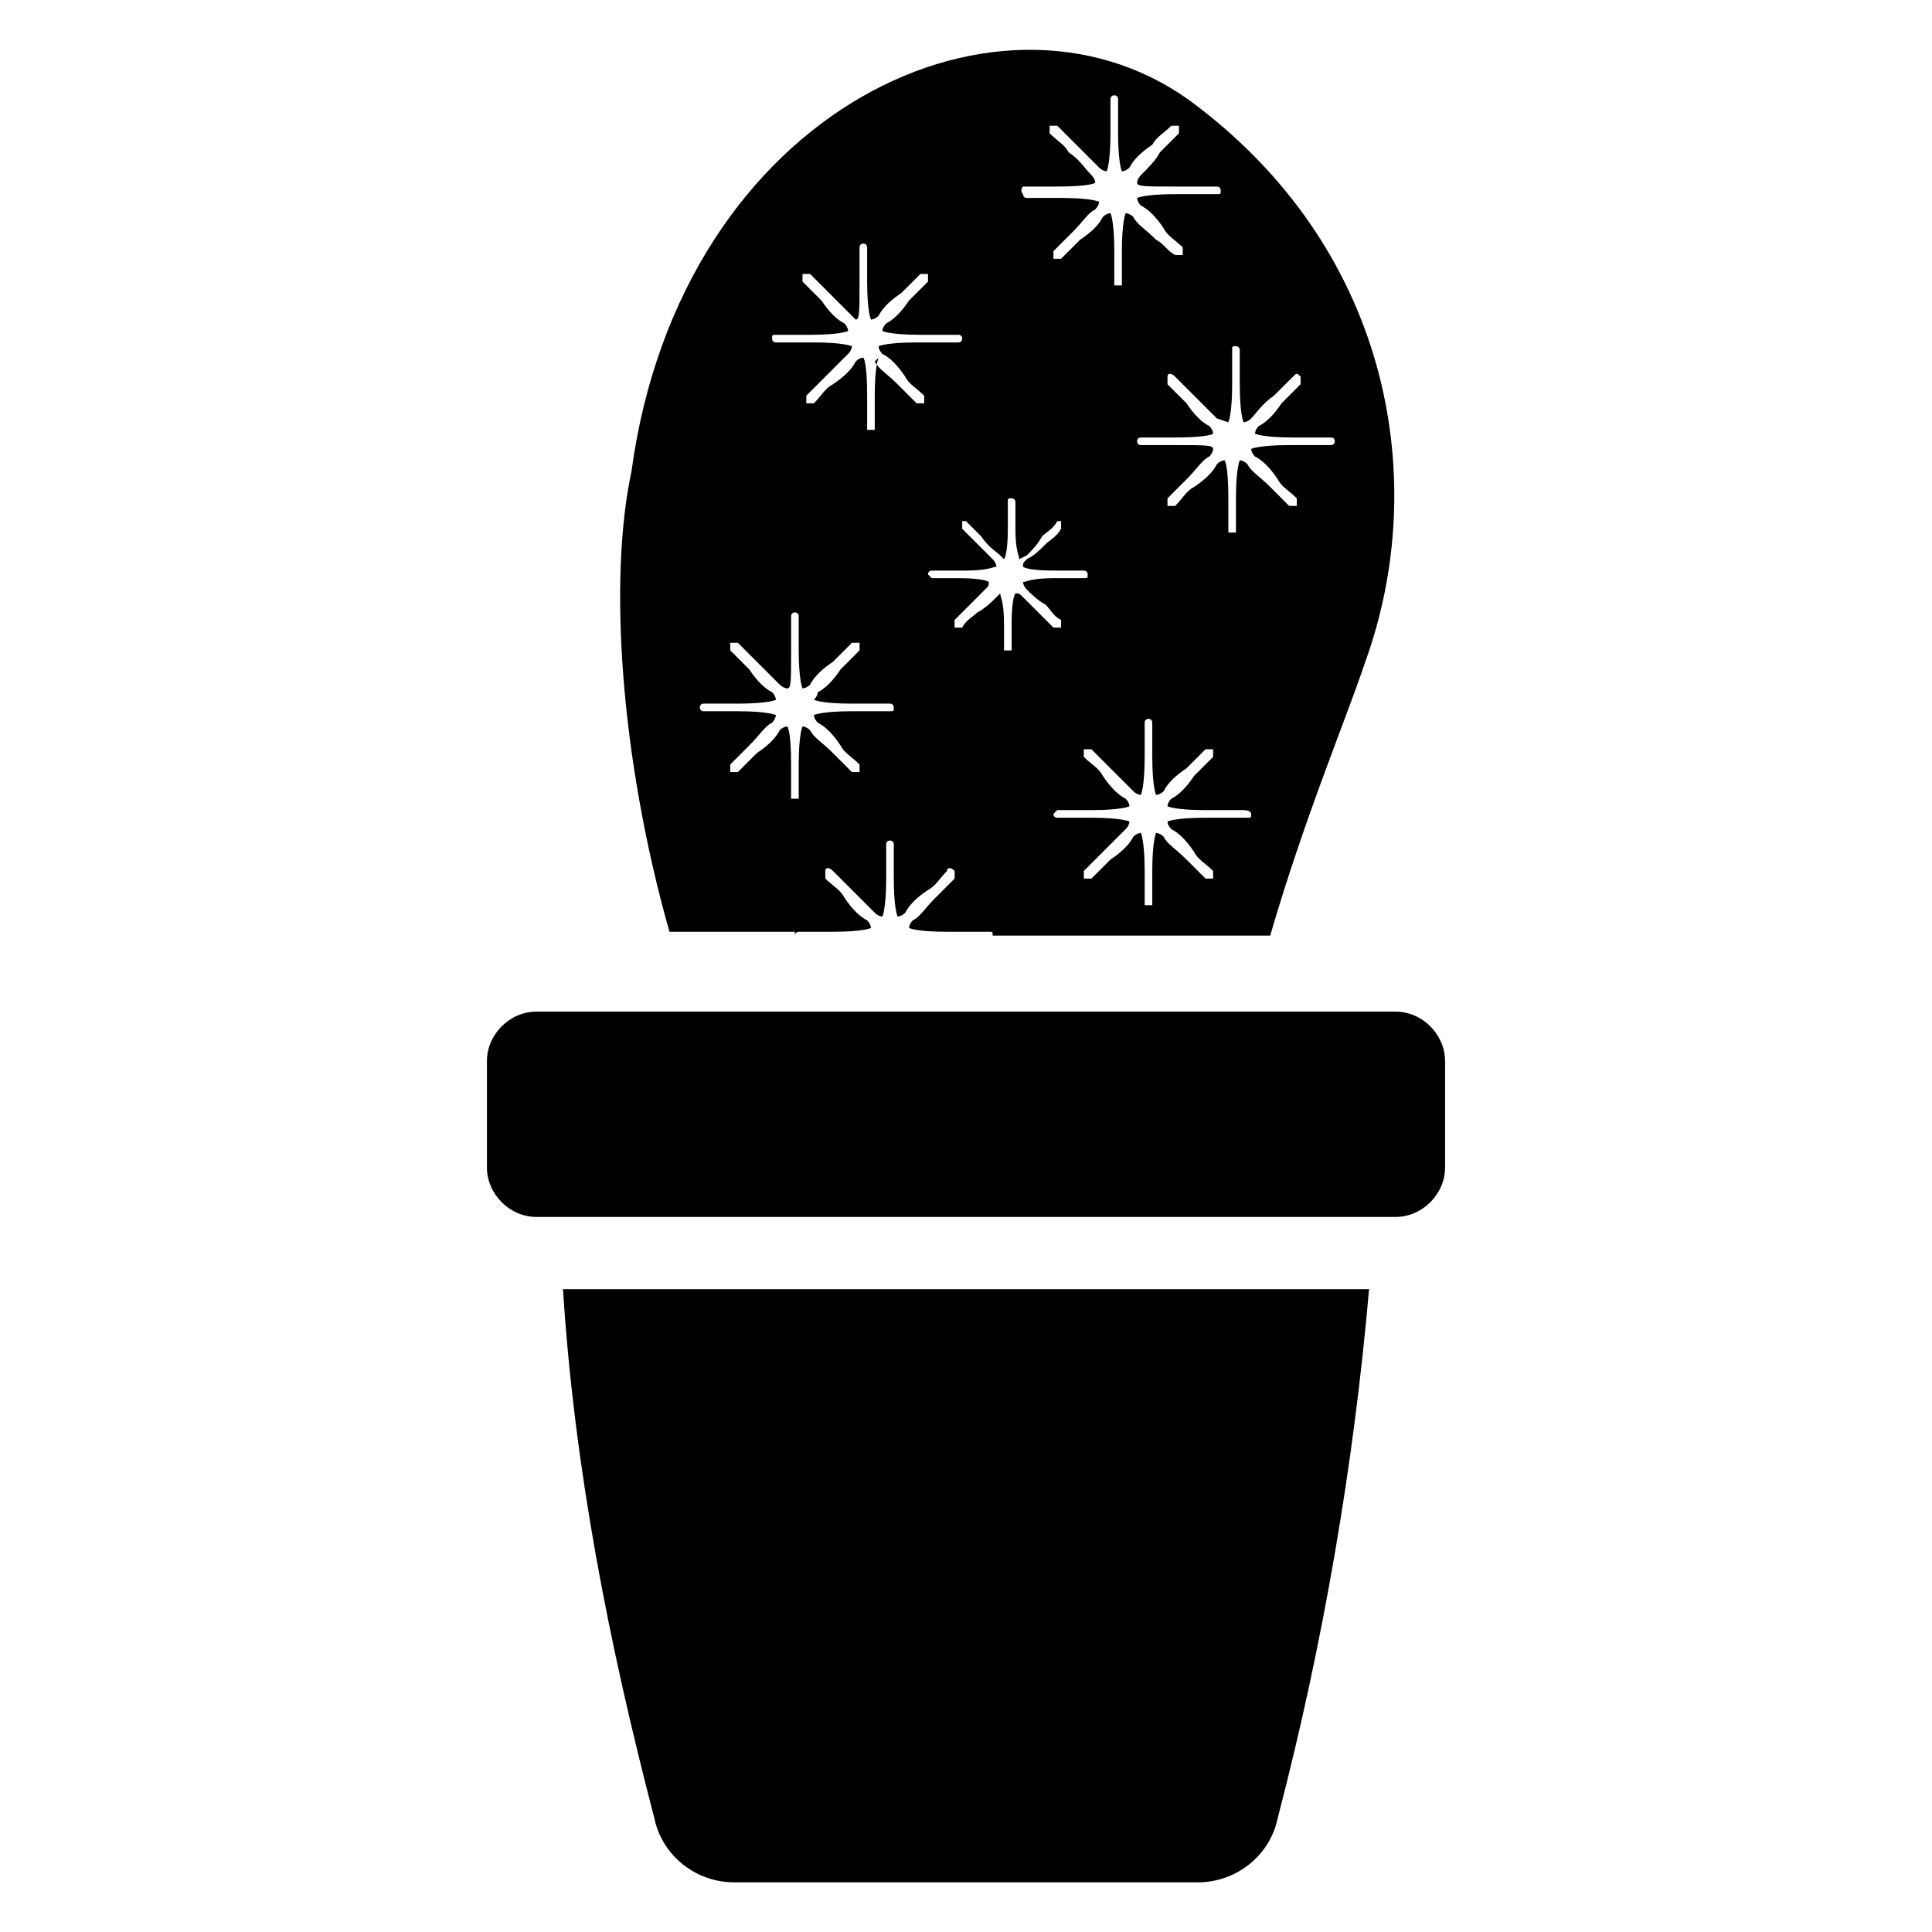
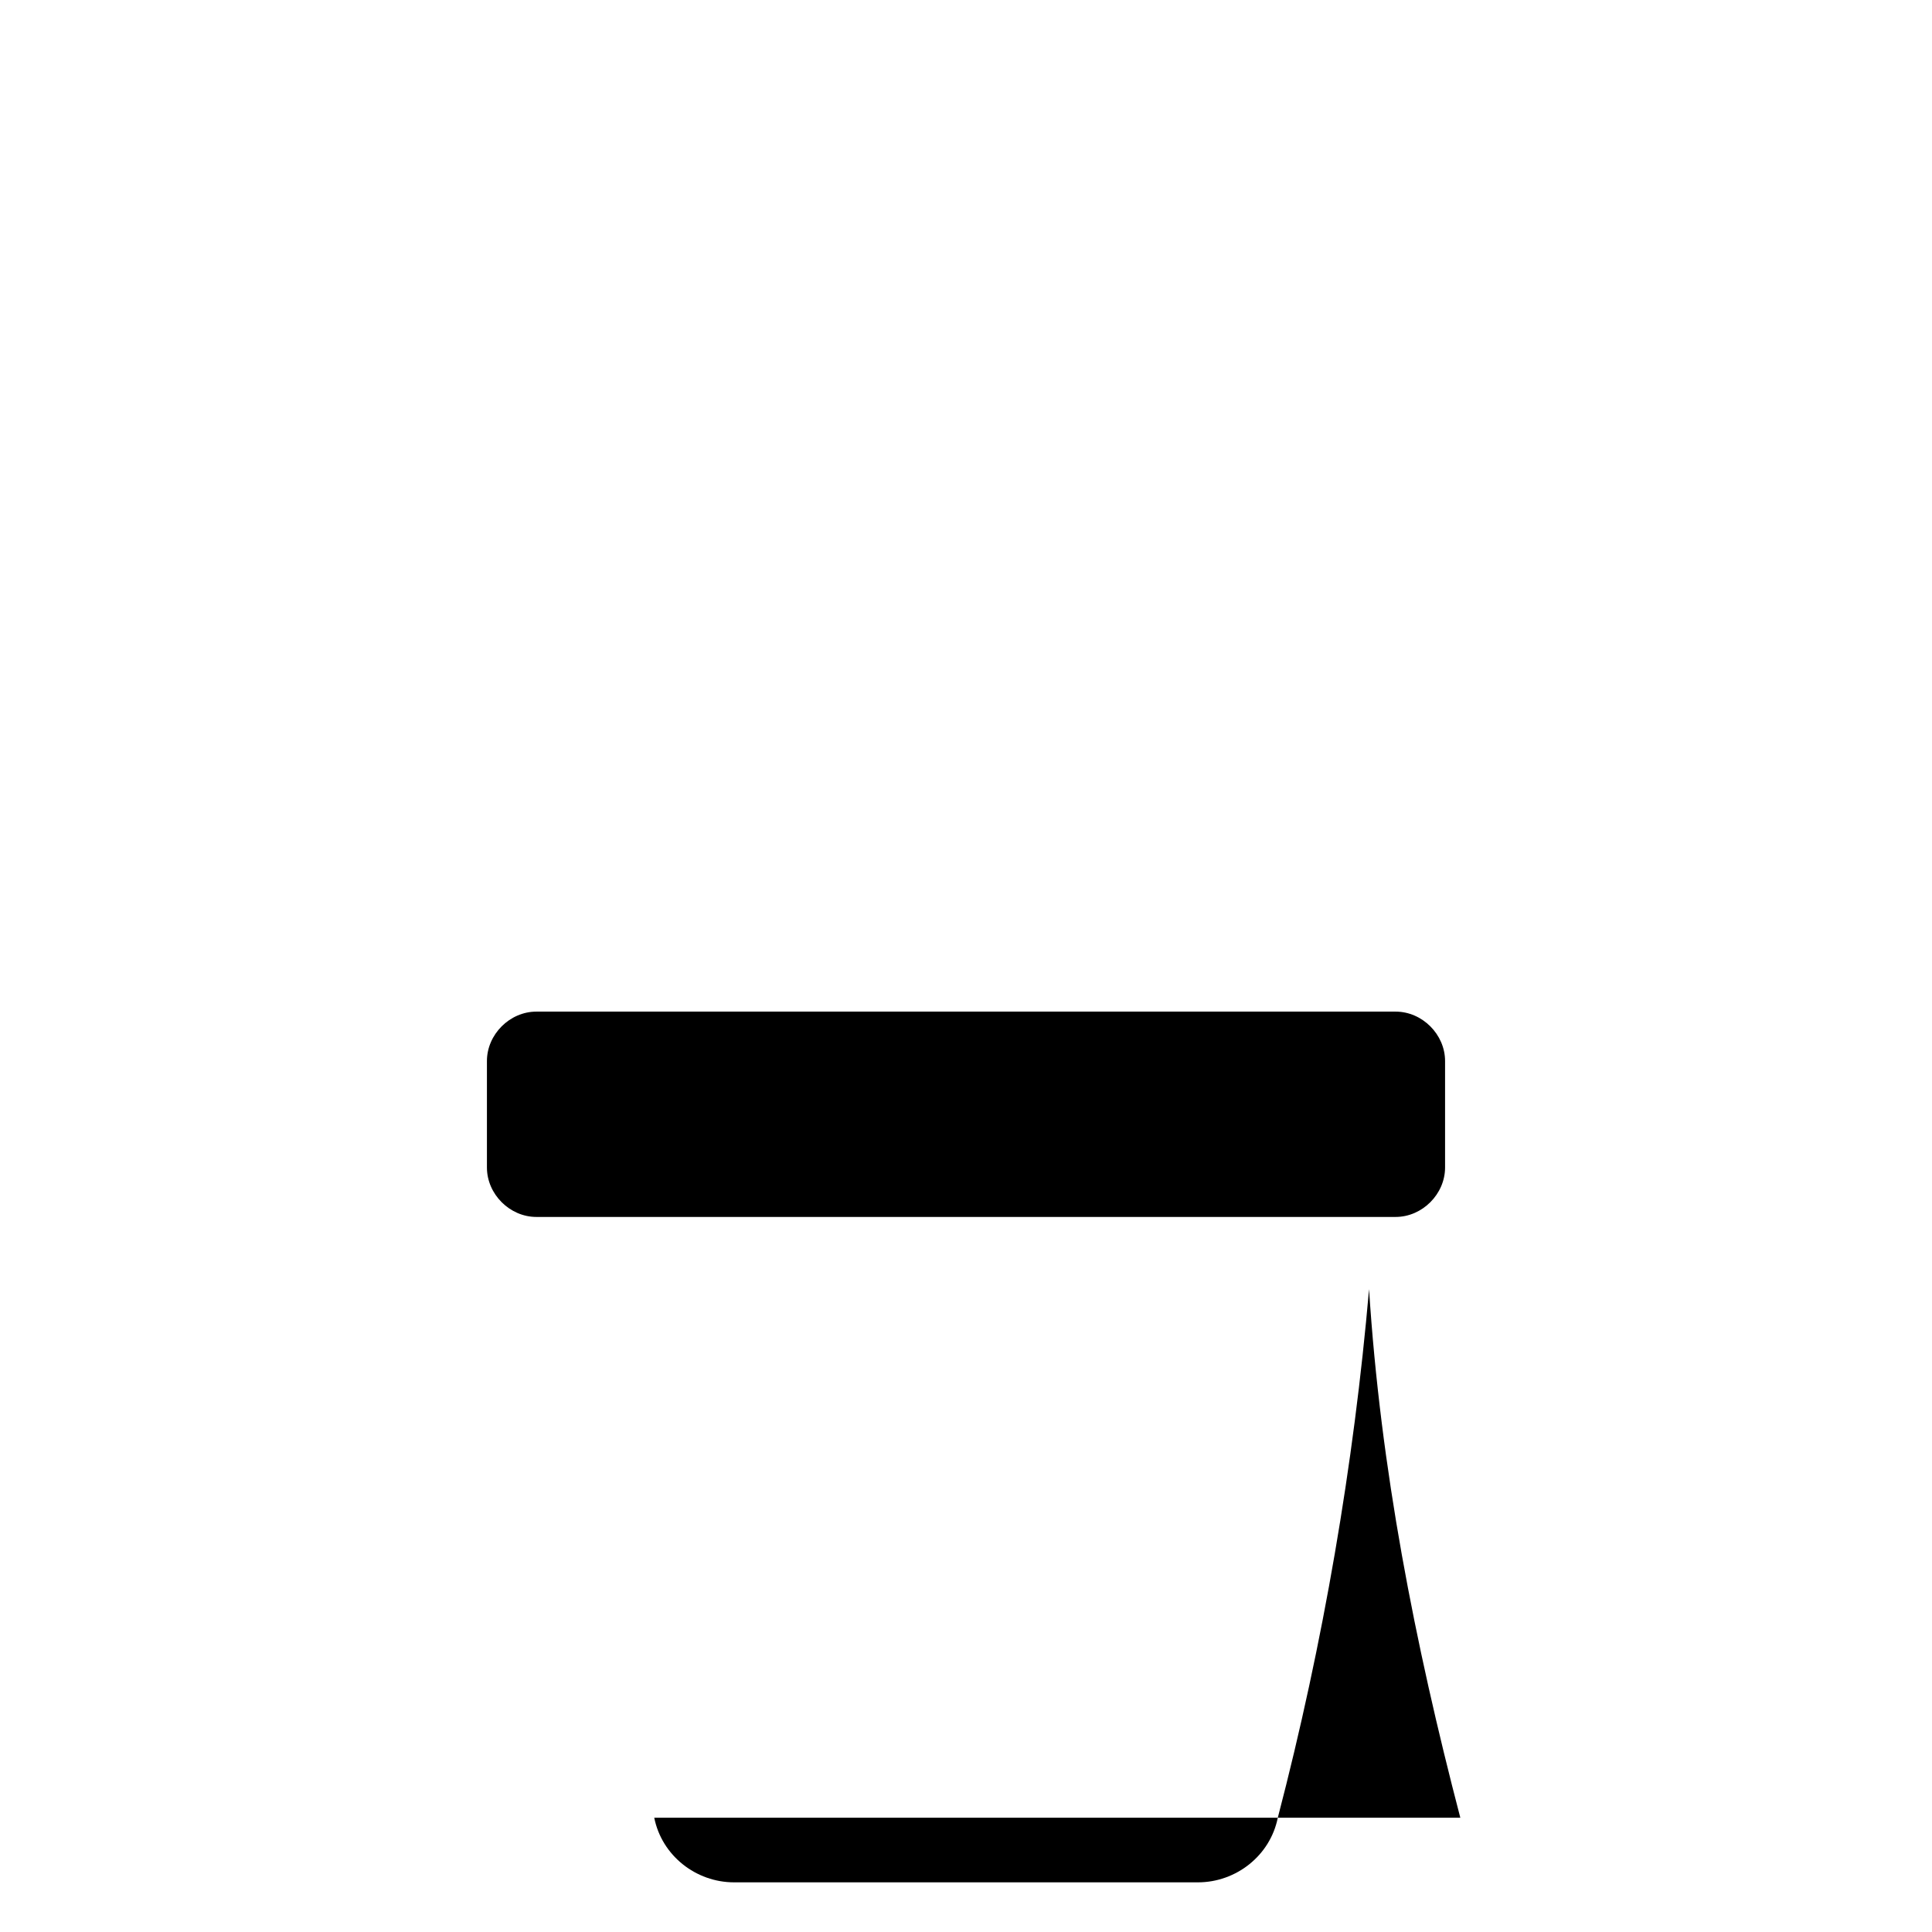
<svg xmlns="http://www.w3.org/2000/svg" fill="#000000" width="800px" height="800px" version="1.1" viewBox="144 144 512 512">
  <g>
-     <path d="m354.66 391.94c0-1.008 1.008-1.008 1.008-1.008h9.07c8.062 0 10.078-1.008 10.078-1.008s0-1.008-1.008-2.016c-2.016-1.008-4.031-3.023-6.047-6.047-1.008-2.016-3.023-3.023-5.039-5.039v-1.008-1.008c0-1.008 1.008-1.008 2.016 0 2.016 2.016 4.031 4.031 5.039 5.039 3.023 3.023 5.039 5.039 6.047 6.047 1.008 1.008 2.016 1.008 2.016 1.008s1.008-2.016 1.008-10.078v-9.07c0-1.008 1.008-1.008 1.008-1.008 1.008 0 1.008 1.008 1.008 1.008v9.07c0 8.062 1.008 10.078 1.008 10.078s1.008 0 2.016-1.008c1.008-2.016 3.023-4.031 6.047-6.047 2.016-1.008 3.023-3.023 5.039-5.039 0-1.008 1.008-1.008 2.016 0v1.008 1.008c-2.016 2.016-4.031 4.031-5.039 5.039-3.023 3.023-4.031 5.039-6.047 6.047-1.008 1.008-1.008 2.016-1.008 2.016s2.016 1.008 10.078 1.008h11.082c1.008 0 1.008 0 1.008 1.008h73.551c9.07-31.234 20.152-57.434 25.191-72.547 17.129-47.359 7.055-107.82-44.336-147.11-50.383-39.297-137.04 0-150.14 96.73-6.047 28.215-3.023 75.57 10.078 121.92h33.25zm120.91-32.242c0 1.008 0 1.008-1.008 1.008h-3.023-8.062c-8.062 0-10.078 1.008-10.078 1.008s0 1.008 1.008 2.016c2.016 1.008 4.031 3.023 6.047 6.047 1.008 2.016 3.023 3.023 5.039 5.039v1.008 1.008h-1.008-1.008c-2.016-2.016-4.031-4.031-5.039-5.039-3.023-3.023-5.039-4.031-6.047-6.047-1.008-1.008-2.016-1.008-2.016-1.008s-1.008 2.016-1.008 10.078v8.062 1.008h-1.008-1.008v-1.008-8.062c0-8.062-1.008-10.078-1.008-10.078s-1.008 0-2.016 1.008c-1.008 2.016-3.023 4.031-6.047 6.047-2.016 2.016-3.023 3.023-5.039 5.039h-1.008-1.008v-1.008-1.008c2.016-2.016 4.031-4.031 5.039-5.039 3.023-3.023 5.039-5.039 6.047-6.047 1.008-1.008 1.008-2.016 1.008-2.016s-2.016-1.008-10.078-1.008h-8.062-1.008c-1.008 0-1.008-1.008-1.008-1.008l1.008-1.008h9.07c8.062 0 10.078-1.008 10.078-1.008s0-1.008-1.008-2.016c-2.016-1.008-4.031-3.023-6.047-6.047-1.008-2.016-3.023-3.023-5.039-5.039v-1.008-1.008h2.016c2.016 2.016 4.031 4.031 5.039 5.039 3.023 3.023 5.039 5.039 6.047 6.047 1.008 1.008 2.016 1.008 2.016 1.008s1.008-2.016 1.008-10.078v-9.07c0-1.008 1.008-1.008 1.008-1.008 1.008 0 1.008 1.008 1.008 1.008v9.07c0 8.062 1.008 10.078 1.008 10.078s1.008 0 2.016-1.008c1.008-2.016 3.023-4.031 6.047-6.047 1.008-1.008 3.023-3.023 5.039-5.039h2.016v1.008 1.008c-2.016 2.016-4.031 4.031-5.039 5.039-2.016 3.023-4.031 5.039-6.047 6.047-1.008 1.008-1.008 2.016-1.008 2.016s2.016 1.008 10.078 1.008h10.078c2.016 0 2.016 1.008 2.016 1.008zm-6.047-103.79s1.008-2.016 1.008-10.078v-9.07c0-1.008 0-1.008 1.008-1.008 1.008 0 1.008 1.008 1.008 1.008v9.07c0 8.062 1.008 10.078 1.008 10.078s1.008 0 2.016-1.008c1.008-1.008 3.023-4.031 6.047-6.047 2.016-2.016 3.023-3.023 5.039-5.039 1.008-1.008 1.008-1.008 2.016 0v1.008 1.008l-5.039 5.039c-2.016 3.023-4.031 5.039-6.047 6.047-1.008 1.008-1.008 2.016-1.008 2.016s2.016 1.008 10.078 1.008h10.078c1.008 0 1.008 1.008 1.008 1.008 0 1.008-1.008 1.008-1.008 1.008h-3.023-8.062c-8.062 0-10.078 1.008-10.078 1.008s0 1.008 1.008 2.016c2.016 1.008 4.031 3.023 6.047 6.047 1.008 2.016 3.023 3.023 5.039 5.039v1.008 1.008h-1.008-1.008c-2.016-2.016-4.031-4.031-5.039-5.039-3.023-3.023-5.039-4.031-6.047-6.047-1.008-1.008-2.016-1.008-2.016-1.008s-1.008 2.016-1.008 10.078v8.062 1.008h-1.008-1.008v-1.008-8.062c0-9.07-1.008-10.078-1.008-10.078s-1.008 0-2.016 1.008c-1.008 2.016-3.023 4.031-6.047 6.047-2.016 1.008-3.023 3.023-5.039 5.039h-1.008-1.008v-1.008-1.008c2.016-2.016 4.031-4.031 5.039-5.039 3.023-3.023 4.031-5.039 6.047-6.047 1.008-1.008 1.008-2.016 1.008-2.016 0-1.008-2.016-1.008-10.078-1.008h-8.062-1.008c-1.008 0-1.008-1.008-1.008-1.008 0-1.008 1.008-1.008 1.008-1.008h9.07c9.07 0 10.078-1.008 10.078-1.008s0-1.008-1.008-2.016c-2.016-1.008-4.031-3.023-6.047-6.047-1.008-1.008-3.023-3.023-5.039-5.039v-1.008-1.008c0-1.008 1.008-1.008 2.016 0 2.016 2.016 4.031 4.031 5.039 5.039 3.023 3.023 5.039 5.039 6.047 6.047l3.023 1.008zm-54.41-62.473h9.07c9.07 0 10.078-1.008 10.078-1.008s0-1.008-1.008-2.016c-2.019-2.016-3.027-4.031-6.051-6.047-1.008-2.016-3.023-3.023-5.039-5.039v-1.008-1.008h2.016c2.016 2.016 4.031 4.031 5.039 5.039 3.023 3.023 5.039 5.039 6.047 6.047 1.008 1.008 2.016 1.008 2.016 1.008s1.008-2.016 1.008-10.078v-9.066c0-1.008 1.008-1.008 1.008-1.008 1.008 0 1.008 1.008 1.008 1.008v9.07c0 8.062 1.008 10.078 1.008 10.078s1.008 0 2.016-1.008c1.008-2.016 3.023-4.031 6.047-6.047 1.008-2.016 3.023-3.023 5.039-5.039h2.016v1.008 1.008c-2.016 2.016-4.031 4.031-5.039 5.039-1.012 2.012-3.027 4.027-5.043 6.043-1.008 1.008-1.008 2.016-1.008 2.016 0 1.008 2.016 1.008 10.078 1.008h11.082c1.008 0 1.008 1.008 1.008 1.008 0 1.008 0 1.008-1.008 1.008h-3.023-8.062c-8.062 0-10.078 1.008-10.078 1.008s0 1.008 1.008 2.016c2.016 1.008 4.031 3.023 6.047 6.047 1.008 2.016 3.023 3.023 5.039 5.039v1.008 1.008h-1.008-1.008c-2.012-1.012-3.019-3.027-5.035-4.035-3.023-3.023-5.039-4.031-6.047-6.047-1.008-1.008-2.016-1.008-2.016-1.008s-1.008 2.016-1.008 10.078v8.062 1.008h-1.008-1.008v-1.008l0.004-8.062c0-8.062-1.008-10.078-1.008-10.078s-1.008 0-2.016 1.008c-1.008 2.016-3.023 4.031-6.047 6.047-2.016 2.016-3.023 3.023-5.039 5.039h-1.008-1.008v-1.008-1.008c2.016-2.016 4.031-4.031 5.039-5.039 3.023-3.023 4.031-5.039 6.047-6.047 1.008-1.008 1.008-2.016 1.008-2.016s-2.016-1.008-10.078-1.008h-8.062-1.008c-1.008 0-1.008-1.008-1.008-1.008-1.004-1.004 0.004-2.012 0.004-2.012zm-6.047 97.738 1.008 1.008s1.008-1.008 1.008-8.062v-7.055c0-1.008 0-1.008 1.008-1.008 0 0 1.008 0 1.008 1.008v7.055c0 6.047 1.008 7.055 1.008 8.062l2.016-1.008c1.008-1.008 3.023-3.023 4.031-5.039 1.008-1.008 3.023-2.016 4.031-4.031h1.008v1.008 1.008c-1.008 2.016-3.023 3.023-4.031 4.031-2.016 2.016-3.023 3.023-5.039 4.031-1.008 1.008-1.008 1.008-1.008 2.016 0 0 1.008 1.008 8.062 1.008h8.062s1.008 0 1.008 1.008c0 1.008 0 1.008-1.008 1.008h-2.016-6.047c-6.047 0-7.055 1.008-8.062 1.008 0 0 0 1.008 1.008 2.016 1.008 1.008 3.023 3.023 5.039 4.031 1.008 1.008 2.016 3.023 4.031 4.031v1.008 1.008h-1.008-1.008c-1.008-1.008-3.023-3.023-4.031-4.031-2.016-2.016-3.023-3.023-4.031-4.031-1.008-1.008-1.008-1.008-2.016-1.008 0 0-1.008 1.008-1.008 8.062v6.047 1.008h-1.008-1.008v-1.008-6.047c0-6.047-1.008-7.055-1.008-8.062l-1.008 1.008c-1.008 1.008-3.023 3.023-5.039 4.031-1.008 1.008-3.023 2.016-4.031 4.031h-1.008-1.008v-1.008-1.008l8.062-8.062c1.008-1.008 1.008-1.008 1.008-2.016 0 0-1.008-1.008-8.062-1.008h-6.047-1.008l-1.008-1.008s0-1.008 1.008-1.008h9.074c6.047 0 7.055-1.008 8.062-1.008 0 0 0-1.008-1.008-2.016l-4.031-4.031c-1.008-1.008-2.016-2.016-4.031-4.031v-1.008-1.008h1.008c1.008 1.008 3.023 3.023 4.031 4.031 2.012 3.023 4.027 4.031 5.035 5.039zm-59.449-58.441h9.07c8.062 0 10.078-1.008 10.078-1.008s0-1.008-1.008-2.016c-2.016-1.008-4.031-3.023-6.047-6.047-1.008-1.008-3.023-3.023-5.039-5.039v-1.008-1.008h2.016c2.016 2.016 4.031 4.031 5.039 5.039 3.023 3.023 5.039 5.039 6.047 6.047l1.004 1.008c1.008 0 1.008-2.016 1.008-10.078v-9.07c0-1.008 1.008-1.008 1.008-1.008 1.008 0 1.008 1.008 1.008 1.008v9.07c0 8.062 1.008 10.078 1.008 10.078s1.008 0 2.016-1.008c1.008-2.016 3.023-4.031 6.047-6.047 2.016-2.016 3.023-3.023 5.039-5.039h2.016v1.008 1.008l-5.039 5.039c-2.016 3.023-4.031 5.039-6.047 6.047-1.008 1.008-1.008 2.016-1.008 2.016s2.016 1.008 10.078 1.008h10.078c1.008 0 1.008 1.008 1.008 1.008 0 1.008-1.008 1.008-1.008 1.008h-3.023-8.062c-8.062 0-10.078 1.008-10.078 1.008s0 1.008 1.008 2.016c2.016 1.008 4.031 3.023 6.047 6.047 1.008 2.016 3.023 3.023 5.039 5.039v1.008 1.008h-1.008-1.008c-2.016-2.016-4.031-4.031-5.039-5.039-3.023-3.023-5.039-4.031-6.047-6.047l1.008-1.008s-1.008 2.016-1.008 10.078v8.062 1.008h-1.008-1.008v-1.008-8.062c0-9.07-1.008-10.078-1.008-10.078s-1.008 0-2.016 1.008c-1.008 2.016-3.023 4.031-6.047 6.047-2.016 1.008-3.023 3.023-5.039 5.039h-1.008-1.008v-1.008-1.008l5.039-5.039c3.023-3.023 5.039-5.039 6.047-6.047 1.008-1.008 1.008-2.016 1.008-2.016s-2.016-1.008-10.078-1.008h-8.062-2.012c-1.008 0-1.008-1.008-1.008-1.008 0-1.008 0-1.008 1.008-1.008zm-19.145 97.738h9.07c8.062 0 10.078-1.008 10.078-1.008s0-1.008-1.008-2.016c-2.016-1.008-4.031-3.023-6.047-6.047-1.008-1.008-3.023-3.023-5.039-5.039v-1.008-1.008h2.016c2.016 2.016 4.031 4.031 5.039 5.039 3.023 3.023 5.039 5.039 6.047 6.047 1.008 1.008 2.016 1.008 2.016 1.008 1.008 0 1.008-2.016 1.008-10.078v-9.07c0-1.008 1.008-1.008 1.008-1.008 1.008 0 1.008 1.008 1.008 1.008v9.07c0 8.062 1.008 10.078 1.008 10.078s1.008 0 2.016-1.008c1.008-2.016 3.023-4.031 6.047-6.047l5.039-5.039h2.016v1.008 1.008l-5.039 5.039c-2.016 3.023-4.031 5.039-6.047 6.047-0.004 1.008-1.012 2.016-1.012 2.016s2.016 1.008 10.078 1.008h10.078c1.008 0 1.008 1.008 1.008 1.008 0 1.008 0 1.008-1.008 1.008h-2.016-8.062c-8.062 0-10.078 1.008-10.078 1.008s0 1.008 1.008 2.016c2.016 1.008 4.031 3.023 6.047 6.047 1.008 2.016 3.023 3.023 5.039 5.039v1.008 1.008h-1.008-1.008c-2.016-2.016-4.031-4.031-5.039-5.039-3.023-3.023-5.039-4.031-6.047-6.047-1.008-1.008-2.016-1.008-2.016-1.008s-1.008 2.016-1.008 10.078v8.062 1.008h-1.008-1.008v-1.008-8.062c0-9.07-1.008-10.078-1.008-10.078s-1.008 0-2.016 1.008c-1.008 2.016-3.023 4.031-6.047 6.047-2.016 2.016-3.023 3.023-5.039 5.039h-1.008-1.008v-1.008-1.008c2.016-2.016 4.031-4.031 5.039-5.039 3.023-3.023 4.031-5.039 6.047-6.047 1.008-1.008 1.008-2.016 1.008-2.016s-2.016-1.008-10.078-1.008h-8.062-1.008c-1.008 0-1.008-1.008-1.008-1.008 0.004 0 0.004-1.008 1.012-1.008z" />
-     <path d="m317.38 625.71c2.016 10.078 11.082 17.129 21.16 17.129h122.93c10.078 0 19.145-7.055 21.16-17.129 12.09-46.352 20.152-93.707 24.184-140.06l-213.62-0.004c3.023 47.359 12.09 93.711 24.184 140.06z" />
+     <path d="m317.38 625.71c2.016 10.078 11.082 17.129 21.16 17.129h122.93c10.078 0 19.145-7.055 21.16-17.129 12.09-46.352 20.152-93.707 24.184-140.06c3.023 47.359 12.09 93.711 24.184 140.06z" />
    <path d="m513.86 412.09h-227.72c-7.055 0-13.098 6.047-13.098 13.098v28.215c0 7.055 6.047 13.098 13.098 13.098h227.72c7.055 0 13.098-6.047 13.098-13.098v-28.215c0-7.051-6.043-13.098-13.098-13.098z" />
  </g>
</svg>